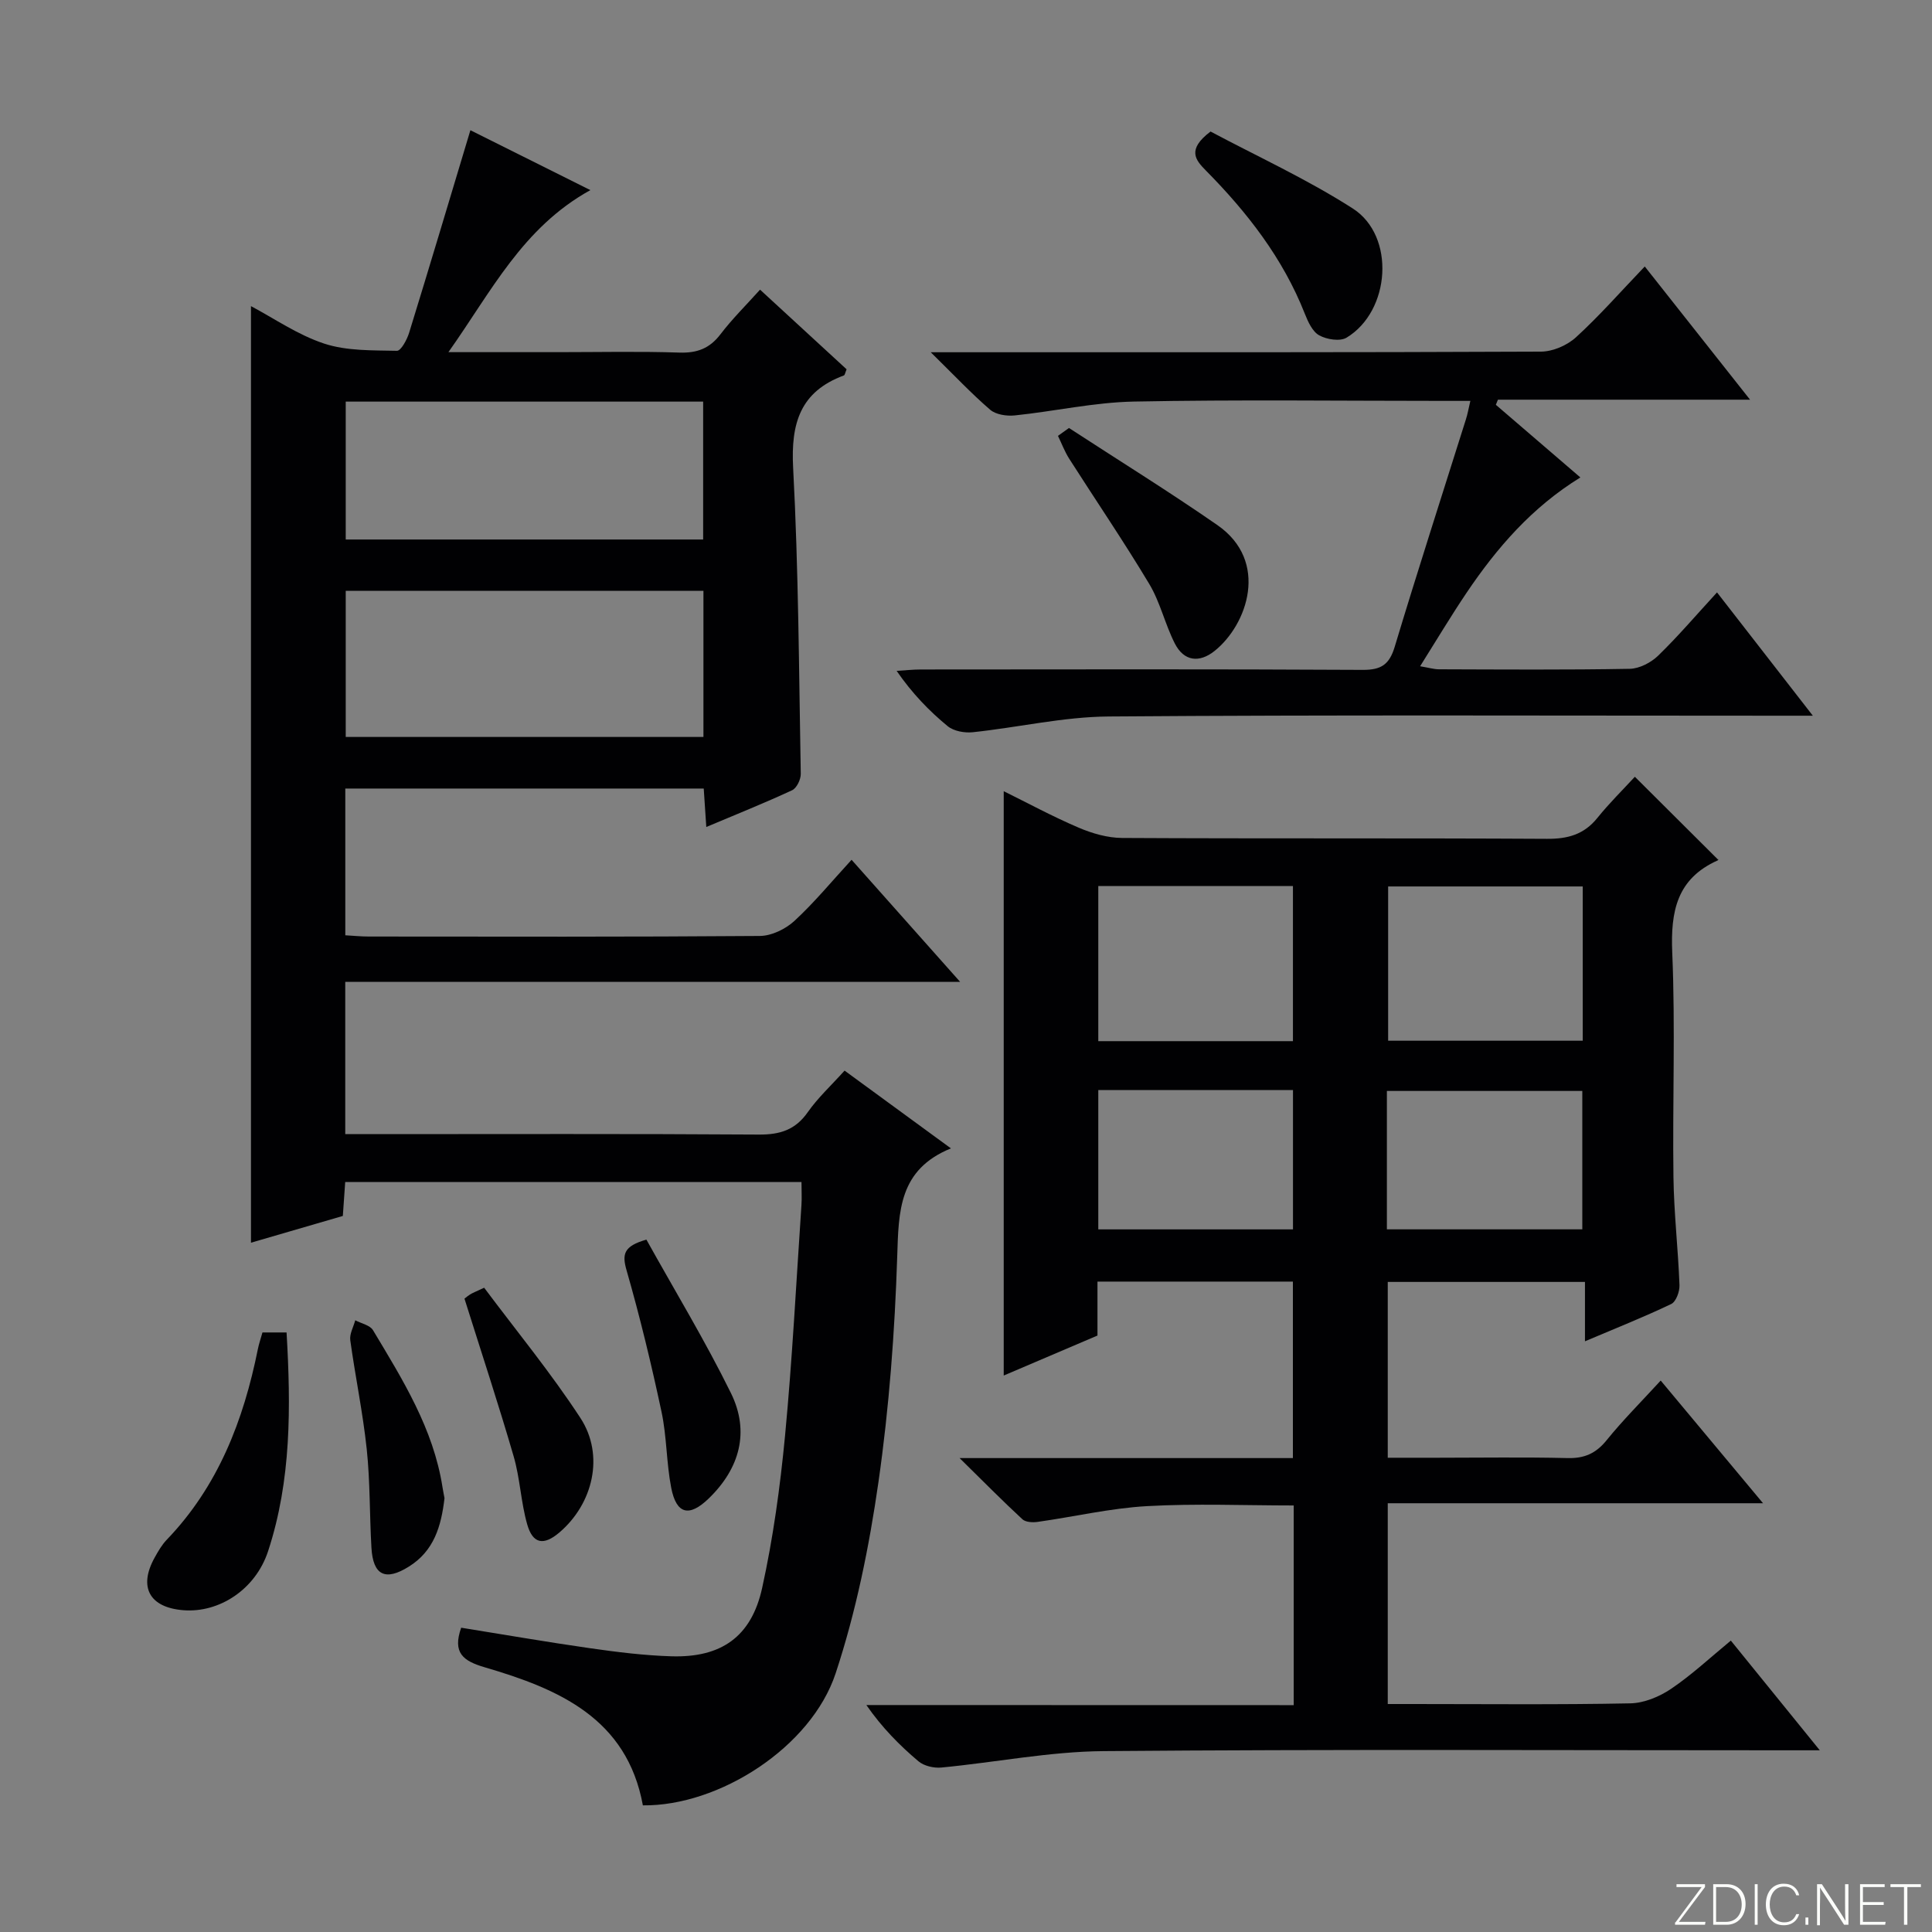
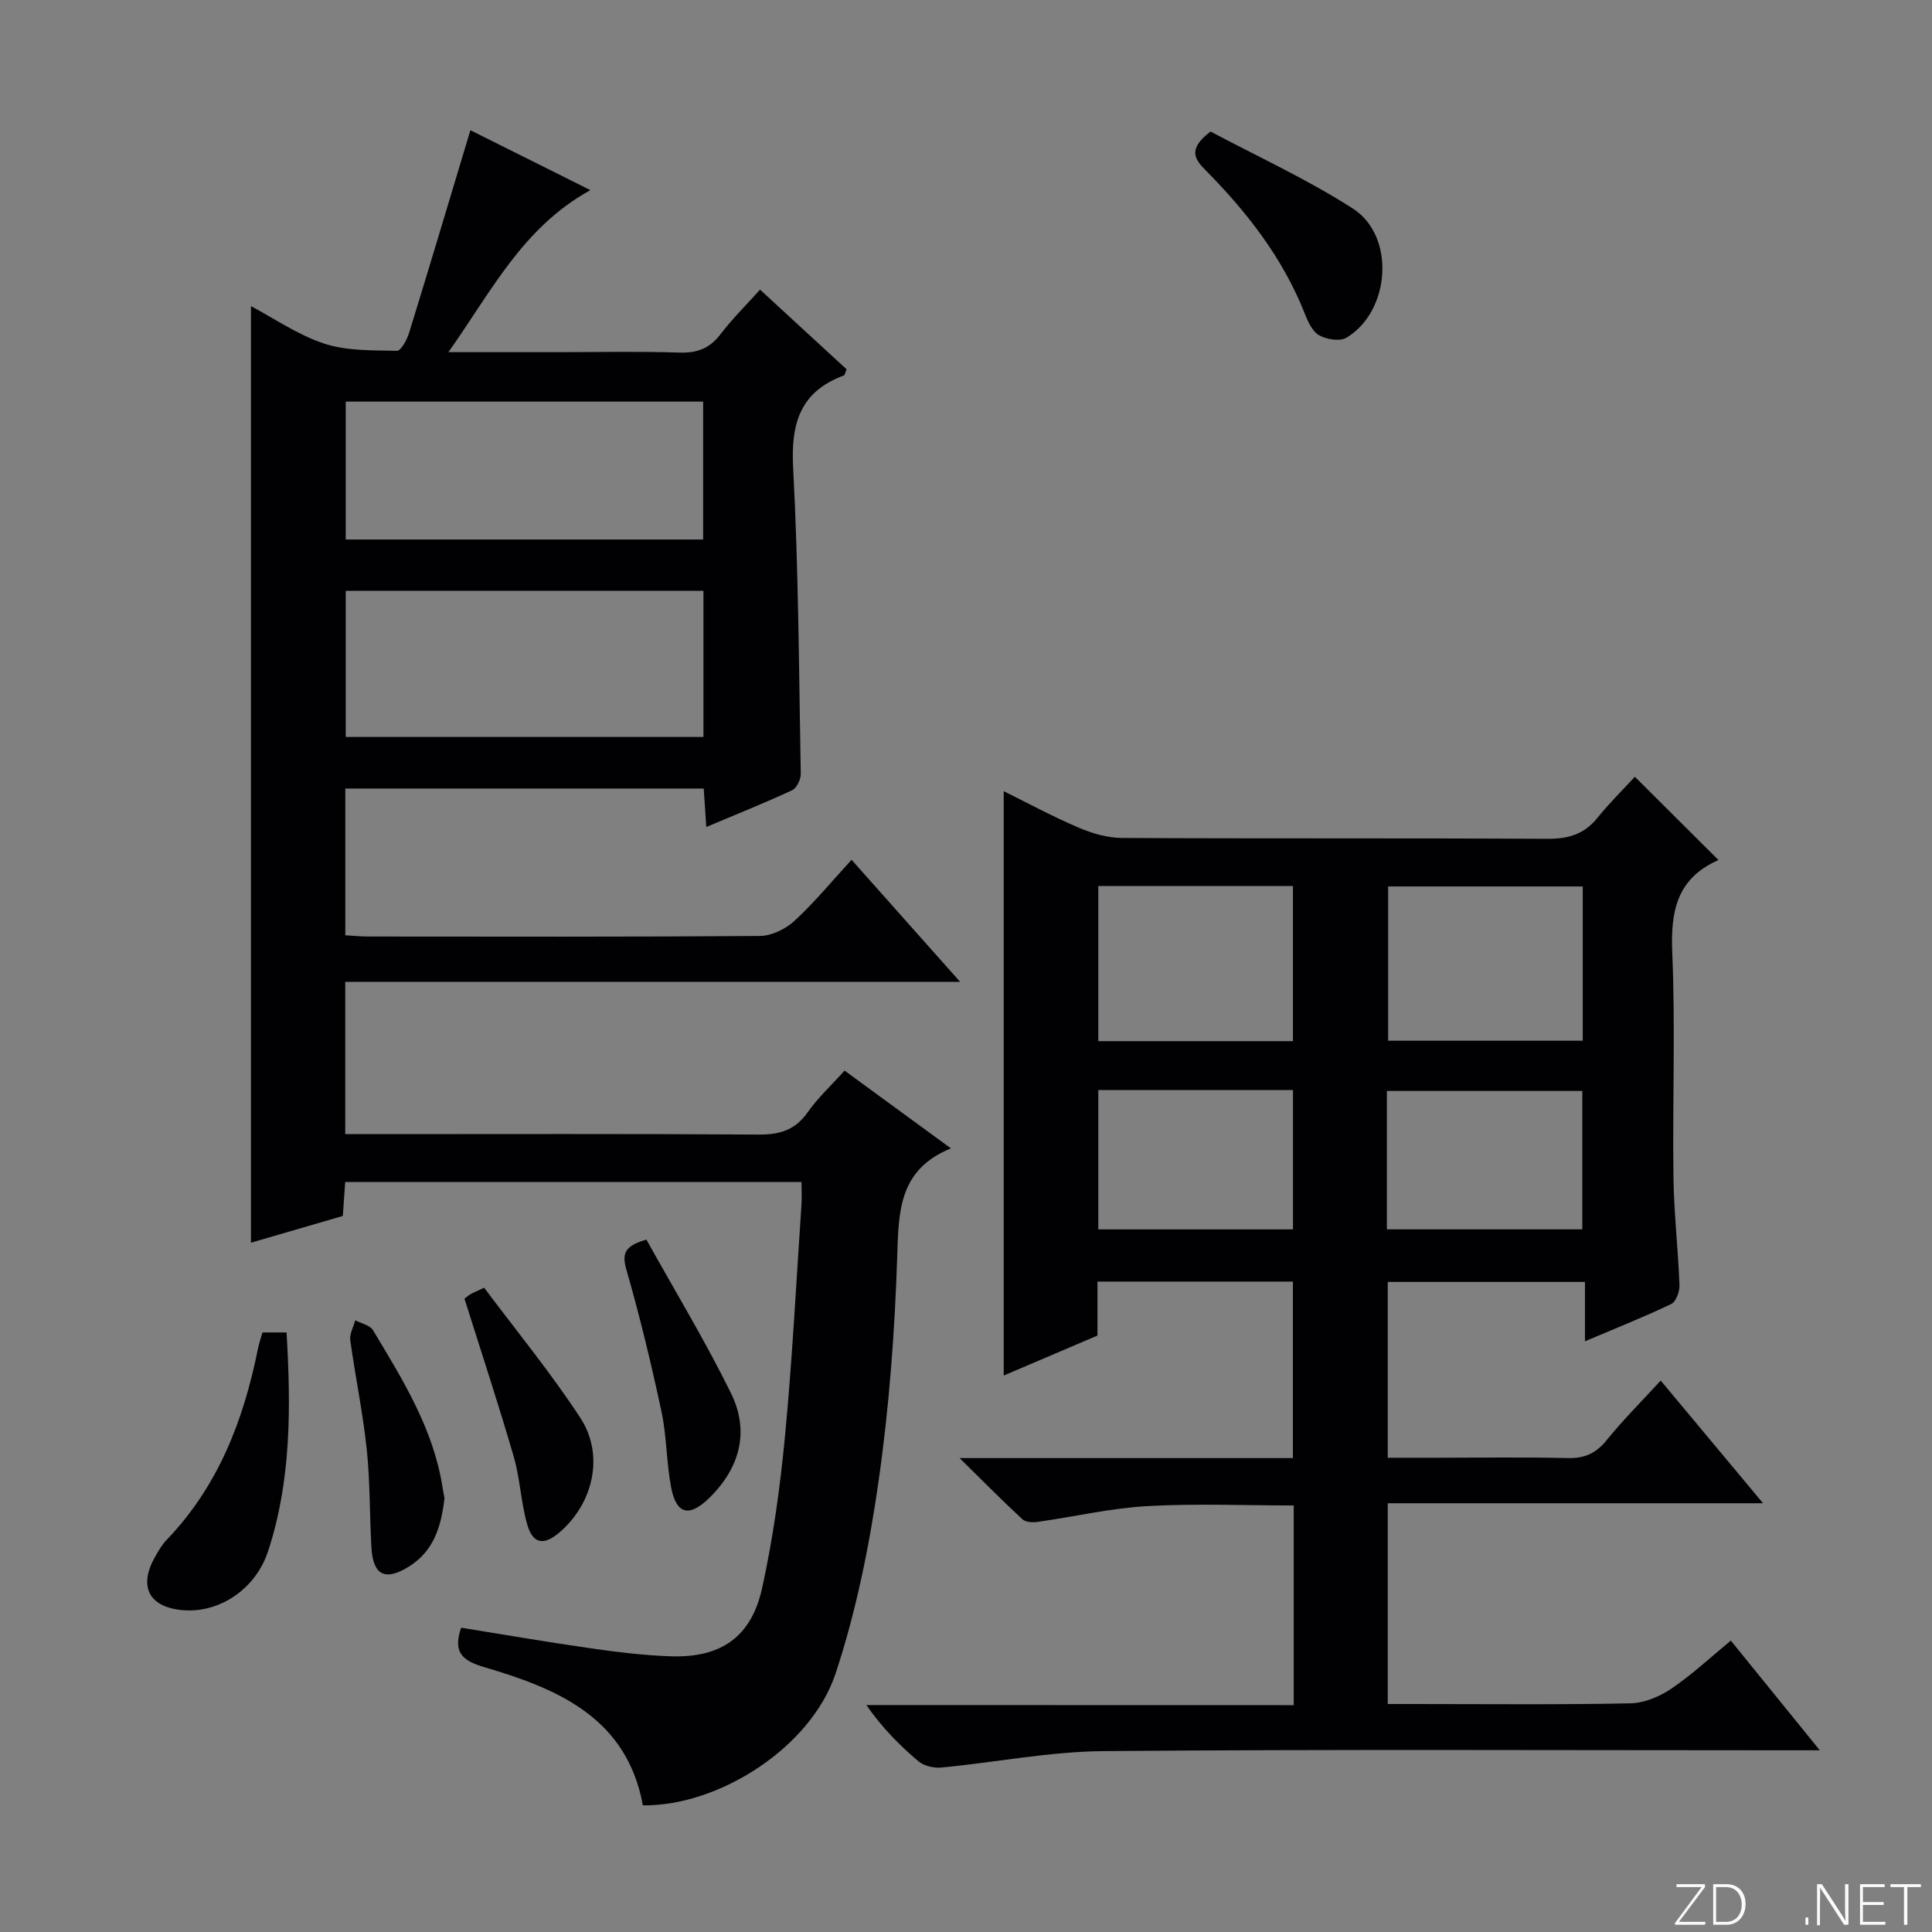
<svg xmlns="http://www.w3.org/2000/svg" enable-background="new 0 0 400 400" viewBox="0 0 400 400">
  <rect x="0" y="0" width="400" height="400" fill="#808080" stroke="none" />
  <path d="m346.9 398 5.4-7.3h-5.2v-.6h5.9v.6l-5.4 7.2h5.5l-.1.6h-6.2v-.5z" fill="#fbfcfa" />
  <path d="m354.7 390.1h2.8c2.3 0 3.9 1.6 3.9 4.1s-1.6 4.3-3.9 4.3h-2.8zm.6 7.8h2c2.2 0 3.3-1.6 3.3-3.6 0-1.8-1-3.6-3.3-3.6h-2z" fill="#fbfcfa" />
-   <path d="m363.9 390.1v8.4h-.6v-8.4z" fill="#fbfcfa" />
-   <path d="m372.5 396.3c-.4 1.3-1.4 2.3-3.2 2.3-2.4 0-3.7-1.9-3.7-4.3 0-2.3 1.2-4.3 3.7-4.3 1.8 0 2.9 1 3.2 2.4h-.6c-.4-1.1-1.1-1.8-2.5-1.8-2.1 0-3 1.9-3 3.7s.9 3.7 3 3.7c1.4 0 2.1-.7 2.5-1.7z" fill="#fbfcfa" />
  <path d="m373.8 398.5v-1.5h.6v1.5z" fill="#fbfcfa" />
  <path d="m376.2 398.5v-8.4h1c1.3 2 4.4 6.7 4.9 7.6-.1-1.2-.1-2.4-.1-3.8v-3.8h.7v8.4h-.9c-1.2-1.9-4.4-6.8-5-7.7.1 1.1 0 2.3 0 3.9v3.9h-.6z" fill="#fbfcfa" />
  <path d="m390 394.4h-4.3v3.5h4.7l-.1.6h-5.2v-8.4h5.1v.6h-4.5v3.1h4.3v.7z" fill="#fbfcfa" />
  <path d="m394.2 390.7h-2.8v-.6h6.3v.6h-2.8v7.8h-.7z" fill="#fbfcfa" />
  <g fill="#010103">
    <path d="m133.1 373.78c-3.3-18.04-17.46-24.11-32.73-28.58-4.49-1.31-6.72-2.99-4.89-8.2 8.85 1.42 17.77 2.97 26.72 4.25 5.58.8 11.21 1.5 16.84 1.67 10.25.3 16.52-4.01 18.75-14.13 2.28-10.35 3.73-20.93 4.74-31.49 1.51-15.89 2.32-31.85 3.4-47.78.1-1.48.01-2.97.01-4.79-31.51 0-62.76 0-94.47 0-.15 2.2-.3 4.29-.49 7.02-6.22 1.81-12.67 3.69-19.02 5.54 0-64.78 0-129.25 0-193.91 4.71 2.49 9.67 5.95 15.16 7.76 4.69 1.54 10.01 1.38 15.06 1.49.84.02 2.1-2.33 2.54-3.78 4.25-13.78 8.37-27.6 12.67-41.89 7.47 3.73 15.7 7.83 24.84 12.4-14.06 7.78-20.47 20.96-29.39 33.55h22.82c8.33 0 16.67-.19 25 .09 3.68.12 6.27-.86 8.51-3.8 2.4-3.15 5.25-5.96 8.19-9.23 6.16 5.67 12.09 11.13 17.92 16.49-.3.71-.36 1.19-.56 1.27-9.05 3.35-11 9.91-10.51 19.11 1.12 21.09 1.2 42.24 1.58 63.37.02 1.16-.84 2.96-1.79 3.4-5.7 2.65-11.54 4.98-17.77 7.61-.19-2.91-.35-5.3-.53-7.96-24.74 0-49.32 0-74.21 0v30.38c1.65.09 3.25.26 4.84.26 27 .02 54 .09 81-.12 2.42-.02 5.31-1.43 7.14-3.11 4.13-3.81 7.73-8.19 11.84-12.66 7.36 8.27 14.48 16.28 22.48 25.28-43.11 0-85.09 0-127.31 0v31.52h5.64c26.67 0 53.33-.09 80 .09 4.38.03 7.56-.97 10.13-4.65 2.08-2.97 4.82-5.49 7.61-8.59 7.06 5.16 14.1 10.31 22.02 16.1-10.8 4.39-10.82 13-11.12 22.36-.5 15.6-1.67 31.25-3.88 46.69-1.92 13.38-4.64 26.84-8.87 39.64-5.08 15.33-24.17 27.52-39.91 27.33zm-61.52-251.45v30.25h74.06c0-10.25 0-20.14 0-30.25-24.83 0-49.35 0-74.06 0zm0-39.18v28.55h74c0-9.67 0-19.04 0-28.55-24.77 0-49.19 0-74 0z" />
    <path d="m267.85 353.03c0-14.27 0-27.58 0-41.34-10.23 0-20.35-.43-30.41.14-7.57.43-15.06 2.2-22.6 3.26-1.03.15-2.5.07-3.16-.54-4.1-3.79-8.03-7.77-13.01-12.67h69.01c0-12.38 0-24.29 0-36.54-13.34 0-26.71 0-40.46 0v11.17c-6.75 2.88-13.25 5.66-19.41 8.28 0-40.27 0-80.31 0-120.98 5.01 2.47 10.15 5.26 15.5 7.54 2.8 1.2 5.98 2.12 8.99 2.14 29.33.16 58.65.01 87.98.18 4.33.03 7.68-.9 10.44-4.33 2.5-3.1 5.36-5.91 7.76-8.52 6.03 6 11.53 11.48 17.22 17.15.15-.36.11.09-.1.18-8.41 3.78-9.74 10.51-9.38 19.07.66 15.47.04 30.99.25 46.48.1 7.46.97 14.91 1.25 22.38.05 1.32-.72 3.43-1.71 3.9-5.67 2.71-11.52 5.03-17.86 7.72 0-4.36 0-8.11 0-12.29-13.76 0-27.13 0-40.83 0v36.4h10.24c9 0 18-.15 26.99.07 3.5.09 5.89-.98 8.1-3.72 3.34-4.13 7.12-7.9 11.18-12.33 6.89 8.26 13.62 16.33 21.19 25.4-26.66 0-52.02 0-77.7 0v41.57h5.24c15 0 30 .16 44.99-.14 2.86-.06 6.03-1.38 8.45-3.02 4.25-2.87 8.04-6.42 12.35-9.97 5.98 7.37 11.78 14.52 18.42 22.71-3 0-4.9 0-6.8 0-47.16 0-94.31-.23-141.47.17-11.2.09-22.38 2.33-33.59 3.4-1.55.15-3.6-.32-4.75-1.29-3.92-3.31-7.55-6.98-10.79-11.65 29.35.02 58.67.02 88.48.02zm-40.46-169.59v32.12h40.3c0-10.82 0-21.37 0-32.12-13.55 0-26.79 0-40.3 0zm100.3.09c-13.87 0-27.11 0-40.29 0v31.94h40.29c0-10.8 0-21.23 0-31.94zm-100.3 42.15v28.85h40.31c0-9.82 0-19.23 0-28.85-13.54 0-26.78 0-40.31 0zm59.75 28.84h40.46c0-9.82 0-19.22 0-28.65-13.68 0-27.02 0-40.46 0z" />
-     <path d="m304.42 83c-1.92 0-3.55 0-5.17 0-21.5 0-43-.28-64.49.14-8.24.16-16.43 2.02-24.67 2.87-1.67.17-3.9-.16-5.09-1.18-3.9-3.36-7.45-7.14-12.3-11.9h6.35c40 0 80 .05 119.99-.13 2.46-.01 5.43-1.3 7.26-2.98 4.88-4.46 9.26-9.46 14.23-14.65 7.45 9.42 14.34 18.14 21.8 27.58-17.88 0-35.04 0-52.2 0-.14.35-.29.71-.43 1.06 5.68 4.88 11.37 9.77 17.5 15.04-10.05 6.19-17.29 14.58-23.55 23.86-3.24 4.81-6.22 9.8-9.63 15.23 1.76.29 2.84.63 3.91.63 13.17.04 26.33.14 39.5-.1 2-.04 4.4-1.29 5.88-2.73 4.16-4.04 7.94-8.48 12.18-13.09 6.48 8.34 12.75 16.41 19.84 25.53-3.01 0-4.91 0-6.8 0-46.33 0-92.66-.19-138.99.16-9.38.07-18.74 2.27-28.14 3.26-1.7.18-3.93-.22-5.19-1.25-3.84-3.16-7.33-6.76-10.57-11.45 1.67-.1 3.34-.29 5.01-.29 30.5-.02 61-.09 91.5.08 3.81.02 5.5-1.1 6.61-4.78 4.74-15.74 9.8-31.37 14.73-47.05.36-1.1.55-2.24.93-3.86z" />
    <path d="m54.34 275.87h4.99c.9 15.4 1 30.58-3.82 45.27-2.63 8.02-10.2 12.81-17.51 12.24-7.04-.54-9.38-4.77-5.99-10.88.72-1.3 1.49-2.65 2.51-3.71 10.64-11.07 15.89-24.7 18.86-39.43.22-1.12.6-2.2.96-3.49z" />
    <path d="m250.63 27.23c9.52 5.08 19.93 9.83 29.47 15.95 8.86 5.69 7.79 21.24-1.31 26.73-1.36.82-4.11.38-5.66-.48-1.4-.77-2.32-2.81-2.98-4.47-4.53-11.5-11.93-21-20.51-29.68-2.12-2.15-3.97-4.3.99-8.05z" />
-     <path d="m221.32 88.61c10.25 6.68 20.67 13.13 30.72 20.1 10.82 7.5 6.22 20.63-.56 26.05-3.2 2.56-6.37 2.15-8.25-1.54-2.02-3.97-3.01-8.51-5.28-12.3-5.27-8.8-11.06-17.29-16.58-25.94-.94-1.48-1.56-3.15-2.33-4.74.76-.55 1.52-1.09 2.28-1.63z" />
    <path d="m133.83 256.65c5.92 10.64 12.19 20.98 17.51 31.79 3.92 7.98 1.82 15.57-4.58 21.78-4.06 3.94-6.72 3.31-7.79-2.18-1.01-5.18-.91-10.59-2.01-15.74-2.1-9.84-4.46-19.64-7.24-29.31-.96-3.34-.6-4.99 4.11-6.34z" />
    <path d="m96.17 268.89c-.17.13.45-.43 1.13-.87.54-.35 1.16-.57 2.94-1.41 6.65 8.9 13.81 17.6 19.93 26.97 5.04 7.72 2.63 17.79-4.41 23.75-3.2 2.7-5.45 2.34-6.61-1.73-1.31-4.59-1.47-9.51-2.81-14.1-3.13-10.77-6.65-21.42-10.17-32.61z" />
    <path d="m92.03 310.18c-.68 5.82-2.17 10.92-7.38 14.17-4.84 3.03-7.42 1.85-7.75-3.93-.39-6.79-.26-13.62-.97-20.37-.8-7.56-2.37-15.03-3.41-22.57-.18-1.3.66-2.75 1.03-4.13 1.26.67 3.06 1.01 3.68 2.06 6.14 10.24 12.51 20.4 14.39 32.53.13.82.3 1.63.41 2.24z" />
  </g>
</svg>